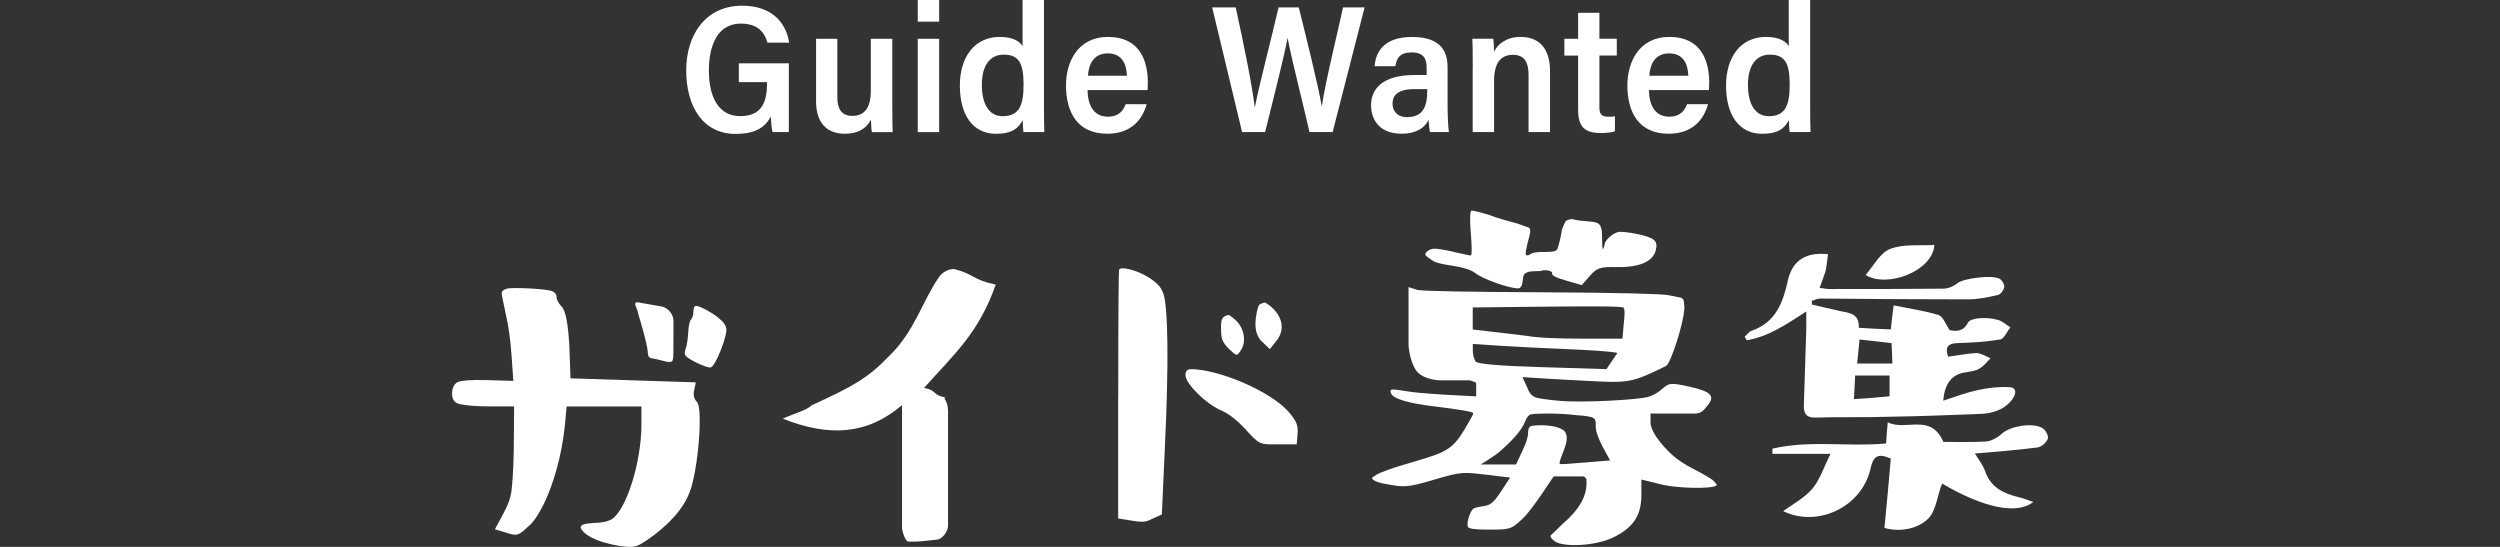
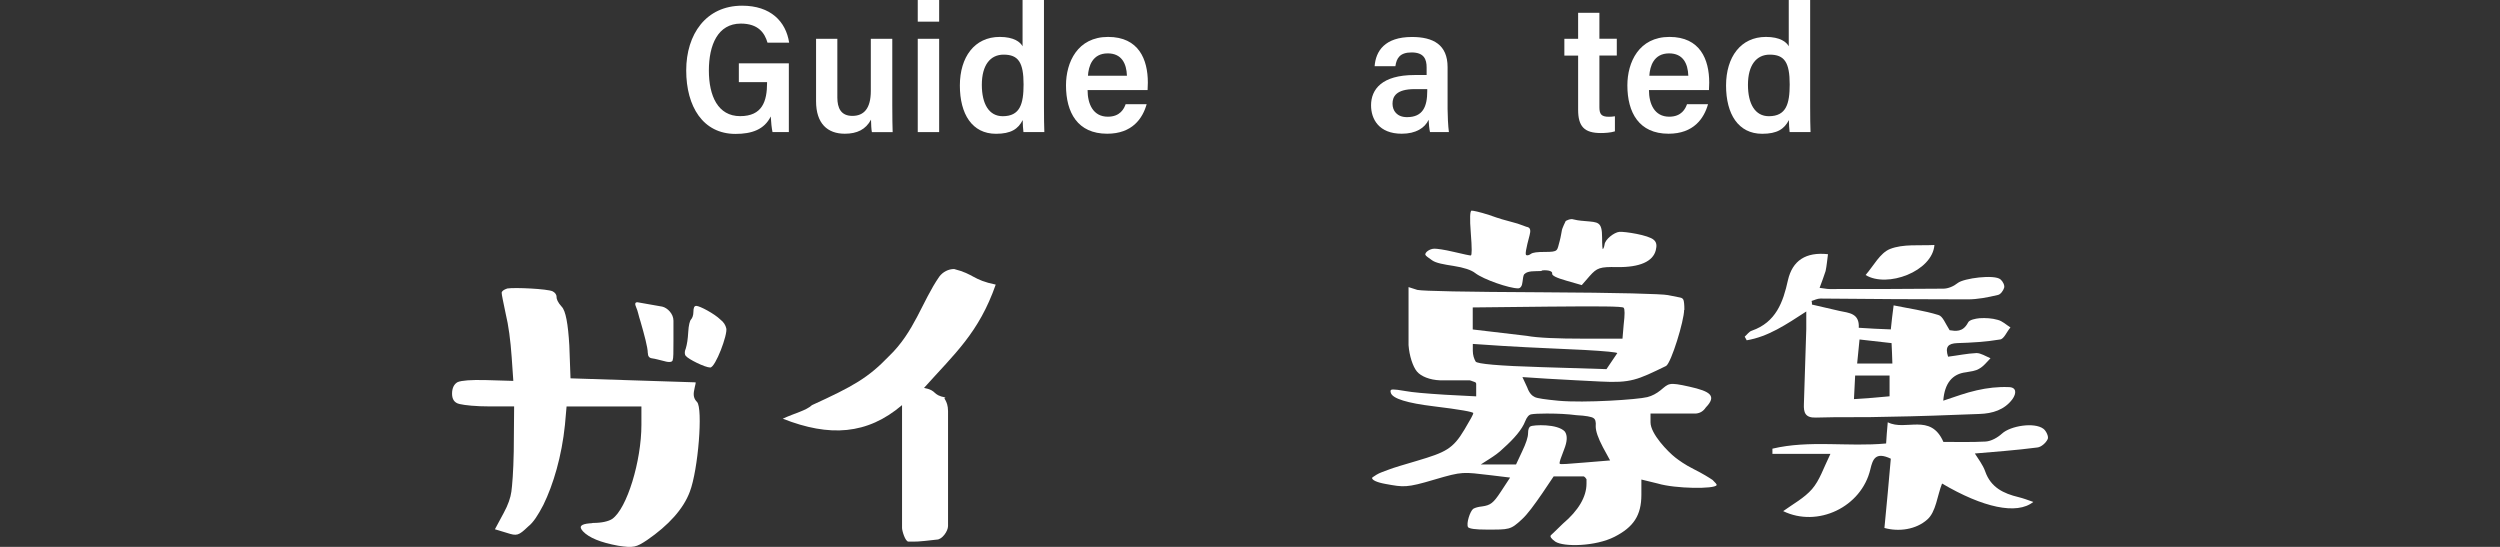
<svg xmlns="http://www.w3.org/2000/svg" id="a" data-name="レイヤー 1" viewBox="0 0 399.51 87.39">
  <rect x="0" y="0" width="399.51" height="87.39" fill="#333333" stroke="none" />
  <defs>
    <style>
      .b {
        fill: none;
      }

      .b, .c {
        stroke-width: 0px;
      }

      .c {
        fill: #fff;
      }
    </style>
  </defs>
  <g>
    <g>
      <path class="c" d="M88.93,47.41c0,.38.19.9.83,1.6.64.64,1.02,2.75,1.22,6.2l.19,5.25,19.96.64c.13,0-.06.45-.19,1.22-.19.83-.06,1.41.45,1.92.96,1.02.19,10.81-1.15,14.33-1.02,2.75-3.39,5.37-6.84,7.74-1.73,1.15-2.17,1.28-4.61.9-2.81-.51-4.67-1.28-5.63-2.3-.7-.77-.38-1.15,1.09-1.28.13,0,.26,0,.51-.06,1.41,0,2.49-.26,3.07-.64,2.37-1.66,4.67-9.27,4.67-15.03v-2.94h-11.96l-.26,2.94c-.51,4.99-1.85,9.53-3.45,12.79-.83,1.6-1.6,2.81-2.43,3.45-1.54,1.47-1.79,1.54-3.39,1.02l-1.92-.58,1.41-2.62c.7-1.28,1.09-2.43,1.22-3.39s.32-3.13.38-6.46l.06-7.16h-3.77c-2.43,0-4.09-.19-4.93-.38-.9-.19-1.22-.83-1.22-1.66,0-.9.32-1.54.9-1.85.64-.26,2.11-.38,4.48-.32l4.41.13-.26-3.77c-.19-2.75-.51-5.12-.96-6.97-.38-1.85-.64-3.01-.64-3.33,0-.26.32-.51.9-.7,1.22-.19,6.4.06,7.23.45.38.19.64.51.64.9ZM103.52,56.42c0-.9-.58-3.01-1.15-4.99-.32-.96-.45-1.79-.7-2.3-.26-.58-.19-.83.19-.83l3.97.7c.83.19,1.79,1.15,1.79,2.24v3.33c0,1.73,0,2.69-.13,3.01-.06.26-.51.38-1.34.13-.83-.19-1.41-.38-1.98-.45-.45-.06-.64-.38-.64-.83ZM110.81,49.84c0-.64.13-.96.45-.96.58,0,2.94,1.28,3.84,2.17.58.45.83.9.96,1.41.26.96-1.73,6.27-2.56,6.27s-3.52-1.34-3.9-1.85c-.19-.19-.26-.64,0-1.22.19-.64.32-1.47.38-2.56.06-1.15.26-1.85.45-2.05s.38-.64.38-1.22Z" />
      <path class="c" d="M147.67,61.99c2.24.45,1.15,1.09,3.45,1.54-.58.06.38.38.38,2.17v18.36c0,.83-.96,2.17-1.79,2.17-3.26.38-3.2.32-4.54.32-.51,0-1.02-1.73-1.02-2.17v-19.64c-5.56,4.73-11.58,5.12-19.06,2.17,1.92-.9,3.71-1.28,4.67-2.17,6.59-3.01,8.96-4.35,12.28-7.8,4.09-3.9,5.31-8.76,8.06-12.73.58-.77,1.47-1.22,2.37-1.22,3.26.83,2.94,1.73,6.65,2.49-2.69,7.68-6.52,11-11.45,16.5Z" />
-       <path class="c" d="M178.7,63.14c0-12.98.06-19.64.13-20.02.19-.32.77-.32,1.79-.06,2.11.58,3.58,1.6,4.35,2.37.38.32.7.83.96,1.54.7,2.17.9,10.55.19,25.2l-.45,10.04-1.54.7c-.96.51-1.54.58-3.07.32l-2.37-.38v-19.7ZM204.28,71.01c-3.07,0-2.94.13-5.44-2.62-1.22-1.28-2.49-2.3-3.71-2.81-2.49-1.09-5.69-4.29-5.69-5.63,0-.58.19-.9.83-.96,4.48,0,12.73,3.52,15.61,6.78,1.34,1.54,1.6,2.24,1.47,3.58l-.13,1.66h-2.94ZM195.13,52.59c-.06-1.6.19-2.05,1.15-2.24.13-.06.58.26,1.28.9,1.41,1.41,1.54,3.52.77,4.67-.7,1.09-.7.96-1.92-.13-1.09-1.15-1.28-1.6-1.28-3.2ZM202.17,48.37c.26.06,2.37,1.41,2.62,3.45.13.96-.19,1.92-.9,2.75l-.96,1.22-1.28-1.22q-1.28-1.22-.96-3.77c.19-1.28.38-2.05.64-2.17.45-.19.64-.32.83-.26Z" />
      <path class="c" d="M269.13,49.52c0,1.73-2.05,8.44-2.88,8.96-4.61,2.24-5.63,2.75-10.49,2.49-2.49-.13-5.31-.26-8.44-.45l-4.03-.26.77,1.66c.32.9.77,1.34,1.22,1.54.38.19,1.66.38,3.77.58,4.22.38,12.67-.19,14.2-.58.77-.19,1.47-.58,2.11-1.09,1.34-1.09,1.22-1.34,4.61-.58s4.41,1.47,2.62,3.33c-.38.58-.9.9-1.54.96h-7.29v1.41c0,1.85,2.81,4.73,3.97,5.63.58.45,1.54,1.15,2.94,1.85s2.43,1.34,3.01,1.73c.45.45.7.7.64.83-.32.64-6.59.58-9.4-.26l-2.62-.64v2.43c0,3.33-1.28,5.18-4.29,6.72s-8.12,1.66-9.47.77c-.64-.45-.9-.83-.7-1.02.26-.26.9-.83,1.92-1.85,2.49-2.11,3.77-4.29,3.77-6.4v-.7c-.13-.19-.26-.38-.45-.45h-4.8l-1.85,2.75c-1.28,1.85-2.3,3.26-3.2,4.09-1.85,1.73-2.05,1.66-5.69,1.66-1.73,0-2.69-.13-2.94-.38-.32-.58.32-2.56.83-2.94.32-.19.83-.32,1.41-.38,1.34-.19,1.79-.51,3.01-2.37l1.47-2.24-3.13-.38c-4.41-.51-4.41-.64-8.96.7-4.48,1.34-4.93,1.22-7.8.7-1.47-.26-2.17-.64-2.17-.96,0-.06.19-.19.7-.51s1.15-.51,1.98-.83,2.37-.77,4.54-1.41c4.48-1.34,5.69-1.85,7.55-4.99.96-1.6,1.41-2.43,1.41-2.62s-2.11-.58-6.33-1.09-6.52-1.22-6.84-2.11c-.13-.38-.06-.58.32-.58.32,0,.96.06,2.05.26,1.02.19,3.07.38,6.27.58l4.99.26v-1.98c0-.13-.06-.26-.26-.32-.26-.06-.45-.19-.77-.26h-4.73c-1.66-.06-3.07-.64-3.71-1.41s-1.22-2.49-1.34-4.22v-9.27l1.41.45c.96.19,7.55.32,19.96.38s19.13.26,20.08.45l1.92.38c.32.06.51.19.58.45.06.19.13.64.13,1.54ZM235.04,40.82c.19,0,.19-1.15,0-3.58-.19-2.37-.13-3.58.13-3.58s1.22.19,2.81.7c1.6.58,2.75.9,3.52,1.09s1.34.38,1.85.58.7.26.77.26c.45.13.51.58.32,1.28-.58,2.17-.77,3.2-.51,3.2.06.06.38.06.7-.19s1.09-.32,2.24-.32c2.24,0,1.92-.19,2.37-1.73.19-.7.26-1.28.32-1.54.06-.58.58-1.47.64-1.66.06-.06.77-.45,1.28-.26.19.06.83.19,1.85.26,2.05.19,2.69.06,2.69,2.62,0,1.28.06,1.92.13,1.85s.19-.26.26-.7c.06-.83,1.54-1.98,2.37-2.05s4.67.51,5.5,1.28c.45.38.51.9.32,1.66-.45,1.79-2.56,2.75-6.2,2.69-2.75-.06-3.2.13-4.35,1.41l-1.28,1.47-2.43-.7c-1.6-.45-2.37-.83-2.3-1.15s-.45-.58-1.54-.51c-.13.13-.45.13-1.02.13-1.15,0-1.6.19-1.92.51-.13.19-.19.64-.26,1.22-.06.64-.32,1.02-.7,1.02-1.41,0-5.5-1.41-6.84-2.43-.64-.51-1.85-.9-3.45-1.15s-2.81-.45-3.45-.9-1.02-.7-1.09-.9c-.06-.38.7-.96,1.47-.96.38,0,1.47.13,3.07.51s2.56.58,2.75.58ZM259.28,54.12l.19-2.24c.19-1.6.19-2.49,0-2.69-.06-.26-4.16-.26-12.09-.19l-12.03.13v3.52l8.64,1.02c1.73.32,4.86.45,9.15.45h6.14ZM235.36,56.04c0,.7.19,1.28.45,1.73.19.38,3.71.7,10.55.9l10.36.32,1.73-2.56c-.06-.13-1.85-.32-5.31-.51s-7.8-.32-12.98-.64l-4.8-.32v1.09ZM247.45,66.08c-1.47,0-2.43.06-2.75.13-.38.06-.7.45-.96,1.09-.51,1.34-1.79,2.81-3.45,4.29-.77.77-1.54,1.28-2.24,1.73l-1.41.9h5.63l.96-2.05c.64-1.34.96-2.3.96-2.94,0-.58.13-.96.38-1.09.45-.26,4.35-.45,5.5.83.45.64.38,1.6-.13,2.88-.51,1.34-.77,1.98-.7,2.24.06.19,1.54,0,4.16-.19l3.9-.32-1.15-2.11c-.77-1.47-1.15-2.56-1.15-3.33.06-.77-.06-1.15-.38-1.34-.26-.19-1.22-.38-2.69-.45-1.47-.19-3.01-.26-4.48-.26Z" />
      <path class="c" d="M288.66,49.77c-3.26,2.11-6.08,4.03-9.53,4.61l-.32-.58c.38-.32.7-.83,1.15-.96,3.84-1.34,4.99-4.54,5.76-8.06q1.09-4.73,6.4-4.16c-.13.9-.19,1.79-.38,2.69-.26.83-.58,1.66-.96,2.69.64.06,1.09.19,1.6.19,6.01,0,12.09,0,18.17-.06.77,0,1.66-.38,2.3-.9.96-.77,5.88-1.41,6.84-.58.38.32.7.96.58,1.34-.13.45-.58,1.09-1.02,1.15-1.6.38-3.2.7-4.8.7-7.87,0-15.74-.06-23.54-.13-.51,0-.96.26-1.41.38.06.19.06.38.06.58,1.47.32,2.94.7,4.41,1.02,1.54.32,3.2.38,3.07,2.69,1.73.13,3.39.19,5.12.26.13-1.28.26-2.43.45-3.84,2.49.51,4.86.83,7.16,1.54.7.19,1.09,1.34,1.79,2.43.9.13,2.11.38,2.94-1.22.19-.45,1.22-.64,1.85-.7.96-.06,1.98,0,2.88.26.77.19,1.34.77,2.05,1.22-.58.64-1.02,1.85-1.66,1.92-2.24.38-4.54.51-6.84.58-1.47.06-1.98.58-1.47,2.17,1.54-.19,3.01-.51,4.54-.58.7,0,1.47.51,2.24.83-.58.58-1.09,1.28-1.79,1.66-.58.38-1.41.45-2.11.58q-3.33.38-3.65,4.54c1.92-.64,3.65-1.28,5.37-1.66,1.66-.38,3.39-.58,5.05-.51,1.34,0,1.28,1.02.64,1.92-1.28,1.73-3.2,2.3-5.25,2.37-4.93.19-9.79.38-14.65.45-3.84.13-7.68,0-11.51.13-1.73.06-1.98-.83-1.92-2.17.13-4.03.26-8,.38-11.96v-2.81ZM310.54,70.62c2.24,0,4.54.06,6.78-.06.9-.06,1.92-.64,2.62-1.28,1.34-1.22,5.12-1.85,6.59-.77.45.32.9,1.28.7,1.66-.26.58-1.02,1.28-1.66,1.34-3.45.45-6.97.7-9.98.96.51.83,1.28,1.79,1.66,2.88.9,2.56,2.94,3.52,5.31,4.09.77.19,1.47.45,2.37.77-2.62,2.11-8.06.9-14.58-2.94-.77,1.92-.96,4.54-2.37,5.76-1.79,1.6-4.54,1.98-6.84,1.34.38-3.77.7-7.48,1.02-11.07-2.43-1.15-2.88.06-3.26,1.66-1.41,6.08-8.44,9.4-13.94,6.72,1.6-1.15,3.39-2.11,4.61-3.52s1.79-3.26,2.94-5.63h-9.27v-.83c5.95-1.41,12.03-.26,18.17-.83.06-1.02.13-1.98.26-3.39,2.88,1.47,6.84-1.54,8.89,3.13ZM301.96,60.01h-5.5l-.19,3.77c2.05-.13,3.84-.26,5.69-.45v-3.33ZM302.41,58.09c-.06-1.22-.06-2.3-.13-3.26l-5.12-.58c-.13,1.41-.26,2.56-.38,3.84h5.63ZM298.13,43.95c1.28-1.47,2.3-3.52,3.9-4.16,2.11-.83,4.67-.51,7.1-.64-.32,4.22-7.55,6.91-11,4.8Z" />
    </g>
    <g>
      <path class="c" d="M126.07,21.11h-2.62c-.13-.62-.23-1.52-.28-2.5-1.03,2.09-3.02,2.79-5.63,2.79-5.21,0-7.88-4.38-7.88-10.15s3.16-10.34,8.93-10.34c4.57,0,7,2.52,7.52,5.91h-3.46c-.45-1.56-1.48-3.05-4.26-3.05-3.69,0-5.11,3.43-5.11,7.5s1.45,7.29,5,7.29,4.3-2.39,4.3-5.33v-.1h-4.51v-3.01h7.99v10.99Z" />
      <path class="c" d="M142.59,16.77c0,2.05.03,3.59.06,4.34h-3.32c-.09-.44-.12-1.17-.14-1.99-.84,1.58-2.23,2.25-4.19,2.25-2.76,0-4.59-1.62-4.59-5.2V6.2h3.4v9.38c0,1.69.58,2.94,2.4,2.94s2.95-1.15,2.95-4V6.2h3.43v10.57Z" />
      <path class="c" d="M146.66,0h3.42v3.46h-3.42V0ZM146.66,6.2h3.42v14.91h-3.42V6.2Z" />
      <path class="c" d="M166.83,0v17.04c0,1.64.02,3.18.06,4.06h-3.34c-.05-.4-.12-1.29-.12-1.91-.73,1.44-1.88,2.19-4.27,2.19-3.82,0-5.77-3.16-5.77-7.71s2.34-7.77,6.37-7.77c2.28,0,3.3.83,3.65,1.5V0h3.42ZM156.9,13.55c0,3.07,1.15,5.02,3.34,5.02,2.77,0,3.33-1.97,3.33-5.08,0-3.51-.83-4.76-3.19-4.76-2.11,0-3.48,1.65-3.48,4.82Z" />
      <path class="c" d="M173.8,14.39c0,2.22.88,4.26,3.24,4.26,1.98,0,2.6-1.3,2.84-2h3.36c-.64,2.27-2.29,4.72-6.31,4.72-4.73,0-6.58-3.39-6.58-7.73,0-3.68,1.83-7.74,6.73-7.74s6.35,3.6,6.35,7.3c0,.16-.02,1-.04,1.19h-9.59ZM180.09,12.1c-.07-1.97-.86-3.57-3.07-3.57-2.47,0-3.07,2.09-3.16,3.57h6.23Z" />
-       <path class="c" d="M198.49,21.11l-4.78-19.93h3.76c1.33,6.06,2.61,12.38,3.04,15.93h.03c.64-3.36,2.67-11.11,3.78-15.93h3.23c1,4.07,3.1,12.37,3.66,15.76h.03c.62-4.16,2.66-12.31,3.38-15.76h3.45l-5.11,19.93h-3.7c-1.01-4.5-2.87-11.67-3.48-14.99h-.03c-.66,3.46-2.56,10.84-3.58,14.99h-3.68Z" />
      <path class="c" d="M231.33,17.43c0,1.02.08,2.71.21,3.68h-3.02c-.11-.47-.2-1.34-.22-1.97-.6,1.31-2.04,2.23-4.29,2.23-3.67,0-4.91-2.35-4.91-4.54,0-2.54,1.72-4.84,6.95-4.84h1.93v-1.21c0-1.28-.39-2.4-2.4-2.4-1.88,0-2.41.92-2.59,2.2h-3.32c.18-2.4,1.6-4.67,5.97-4.67,3.39,0,5.69,1.23,5.69,4.82v6.71ZM228.08,14.24h-2c-2.99,0-3.55,1.21-3.55,2.33s.7,2.15,2.32,2.15c2.54,0,3.23-1.7,3.23-4.17v-.31Z" />
-       <path class="c" d="M235.35,10.85c0-3.09-.03-4.01-.06-4.66h3.34c.05.27.13,1.39.12,2.06.61-1.22,2-2.35,4.23-2.35,3.01,0,4.72,1.85,4.72,5.48v9.72h-3.43v-9.1c0-1.85-.52-3.24-2.5-3.24s-3.01,1.35-3.01,4.14v8.2h-3.42v-10.25Z" />
      <path class="c" d="M249.99,6.2h2.2V2.05h3.4v4.14h2.78v2.69h-2.78v8.22c0,1.1.27,1.56,1.5,1.56.37,0,.6-.02.98-.08v2.41c-.7.23-1.71.27-2.25.27-2.64,0-3.63-1.05-3.63-3.72v-8.66h-2.2v-2.69Z" />
      <path class="c" d="M263.51,14.39c0,2.22.88,4.26,3.24,4.26,1.98,0,2.6-1.3,2.84-2h3.36c-.64,2.27-2.29,4.72-6.31,4.72-4.73,0-6.58-3.39-6.58-7.73,0-3.68,1.83-7.74,6.73-7.74s6.35,3.6,6.35,7.3c0,.16-.02,1-.04,1.19h-9.59ZM269.8,12.1c-.07-1.97-.86-3.57-3.07-3.57-2.47,0-3.07,2.09-3.16,3.57h6.23Z" />
      <path class="c" d="M289.27,0v17.04c0,1.64.02,3.18.06,4.06h-3.34c-.05-.4-.12-1.29-.12-1.91-.73,1.44-1.88,2.19-4.27,2.19-3.82,0-5.77-3.16-5.77-7.71s2.34-7.77,6.37-7.77c2.28,0,3.3.83,3.65,1.5V0h3.42ZM279.33,13.55c0,3.07,1.15,5.02,3.34,5.02,2.77,0,3.33-1.97,3.33-5.08,0-3.51-.83-4.76-3.19-4.76-2.11,0-3.48,1.65-3.48,4.82Z" />
    </g>
  </g>
  <rect class="b" y="0" width="399.51" height="87.38" />
</svg>